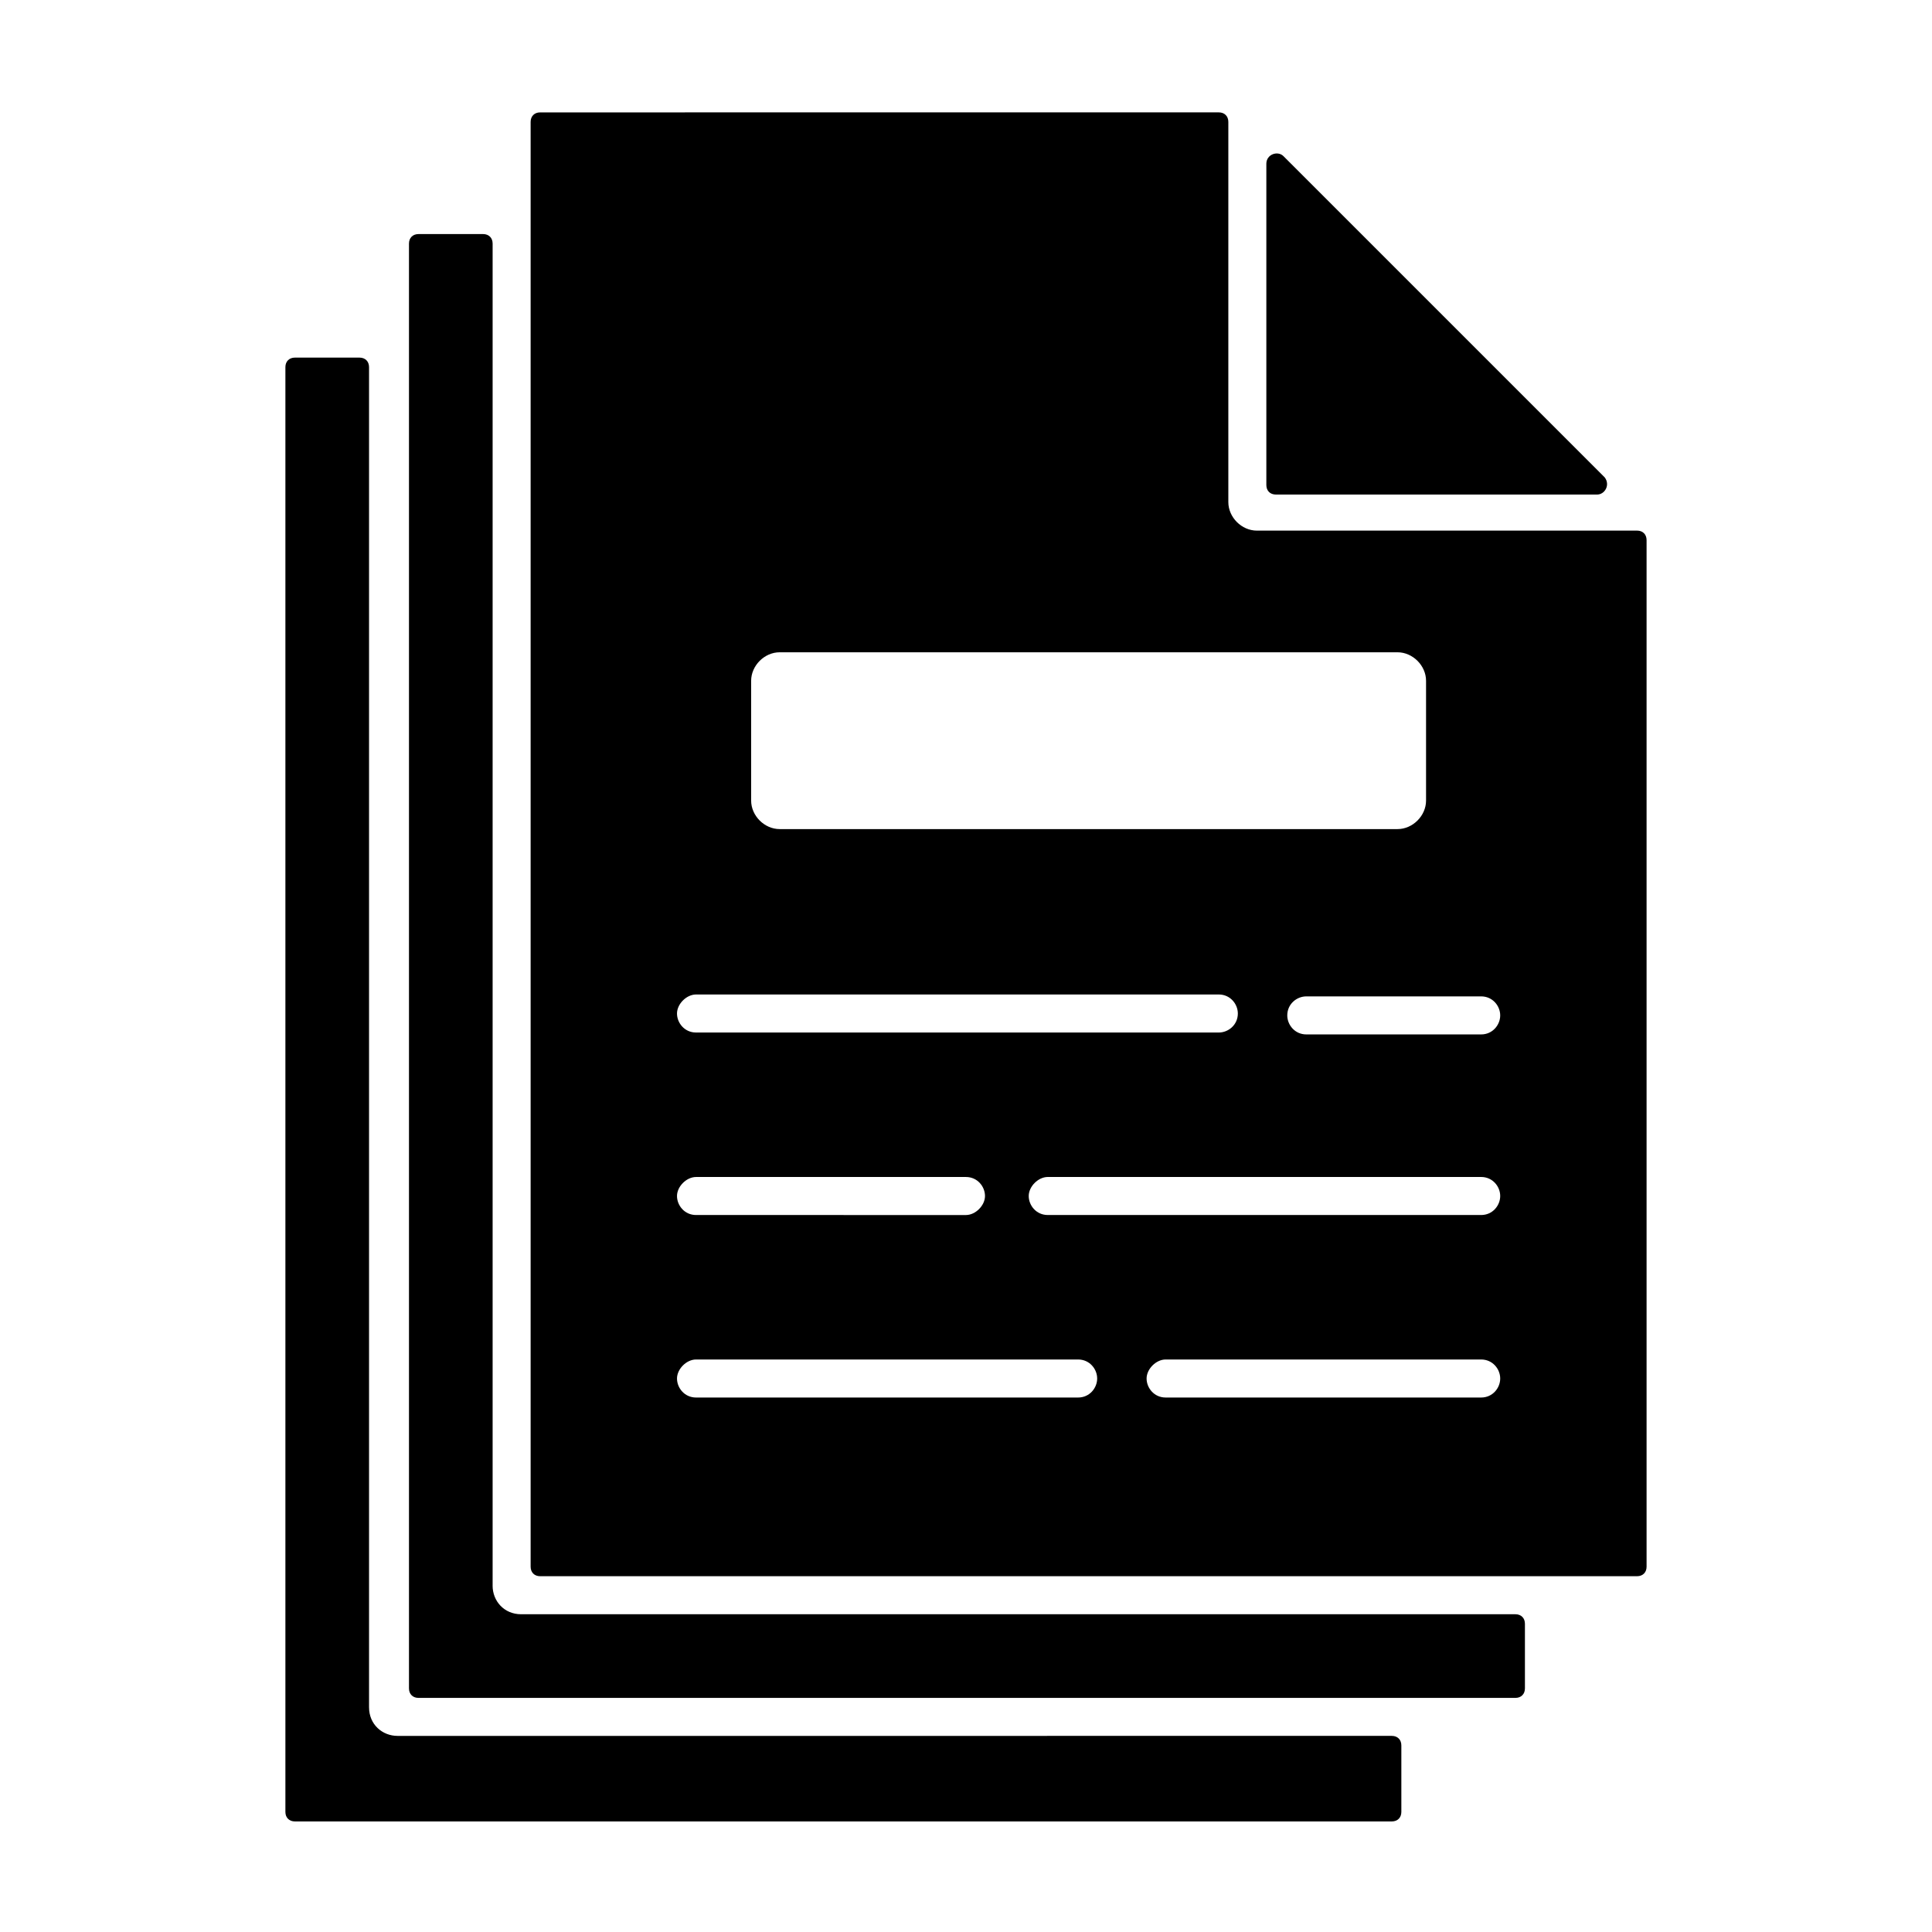
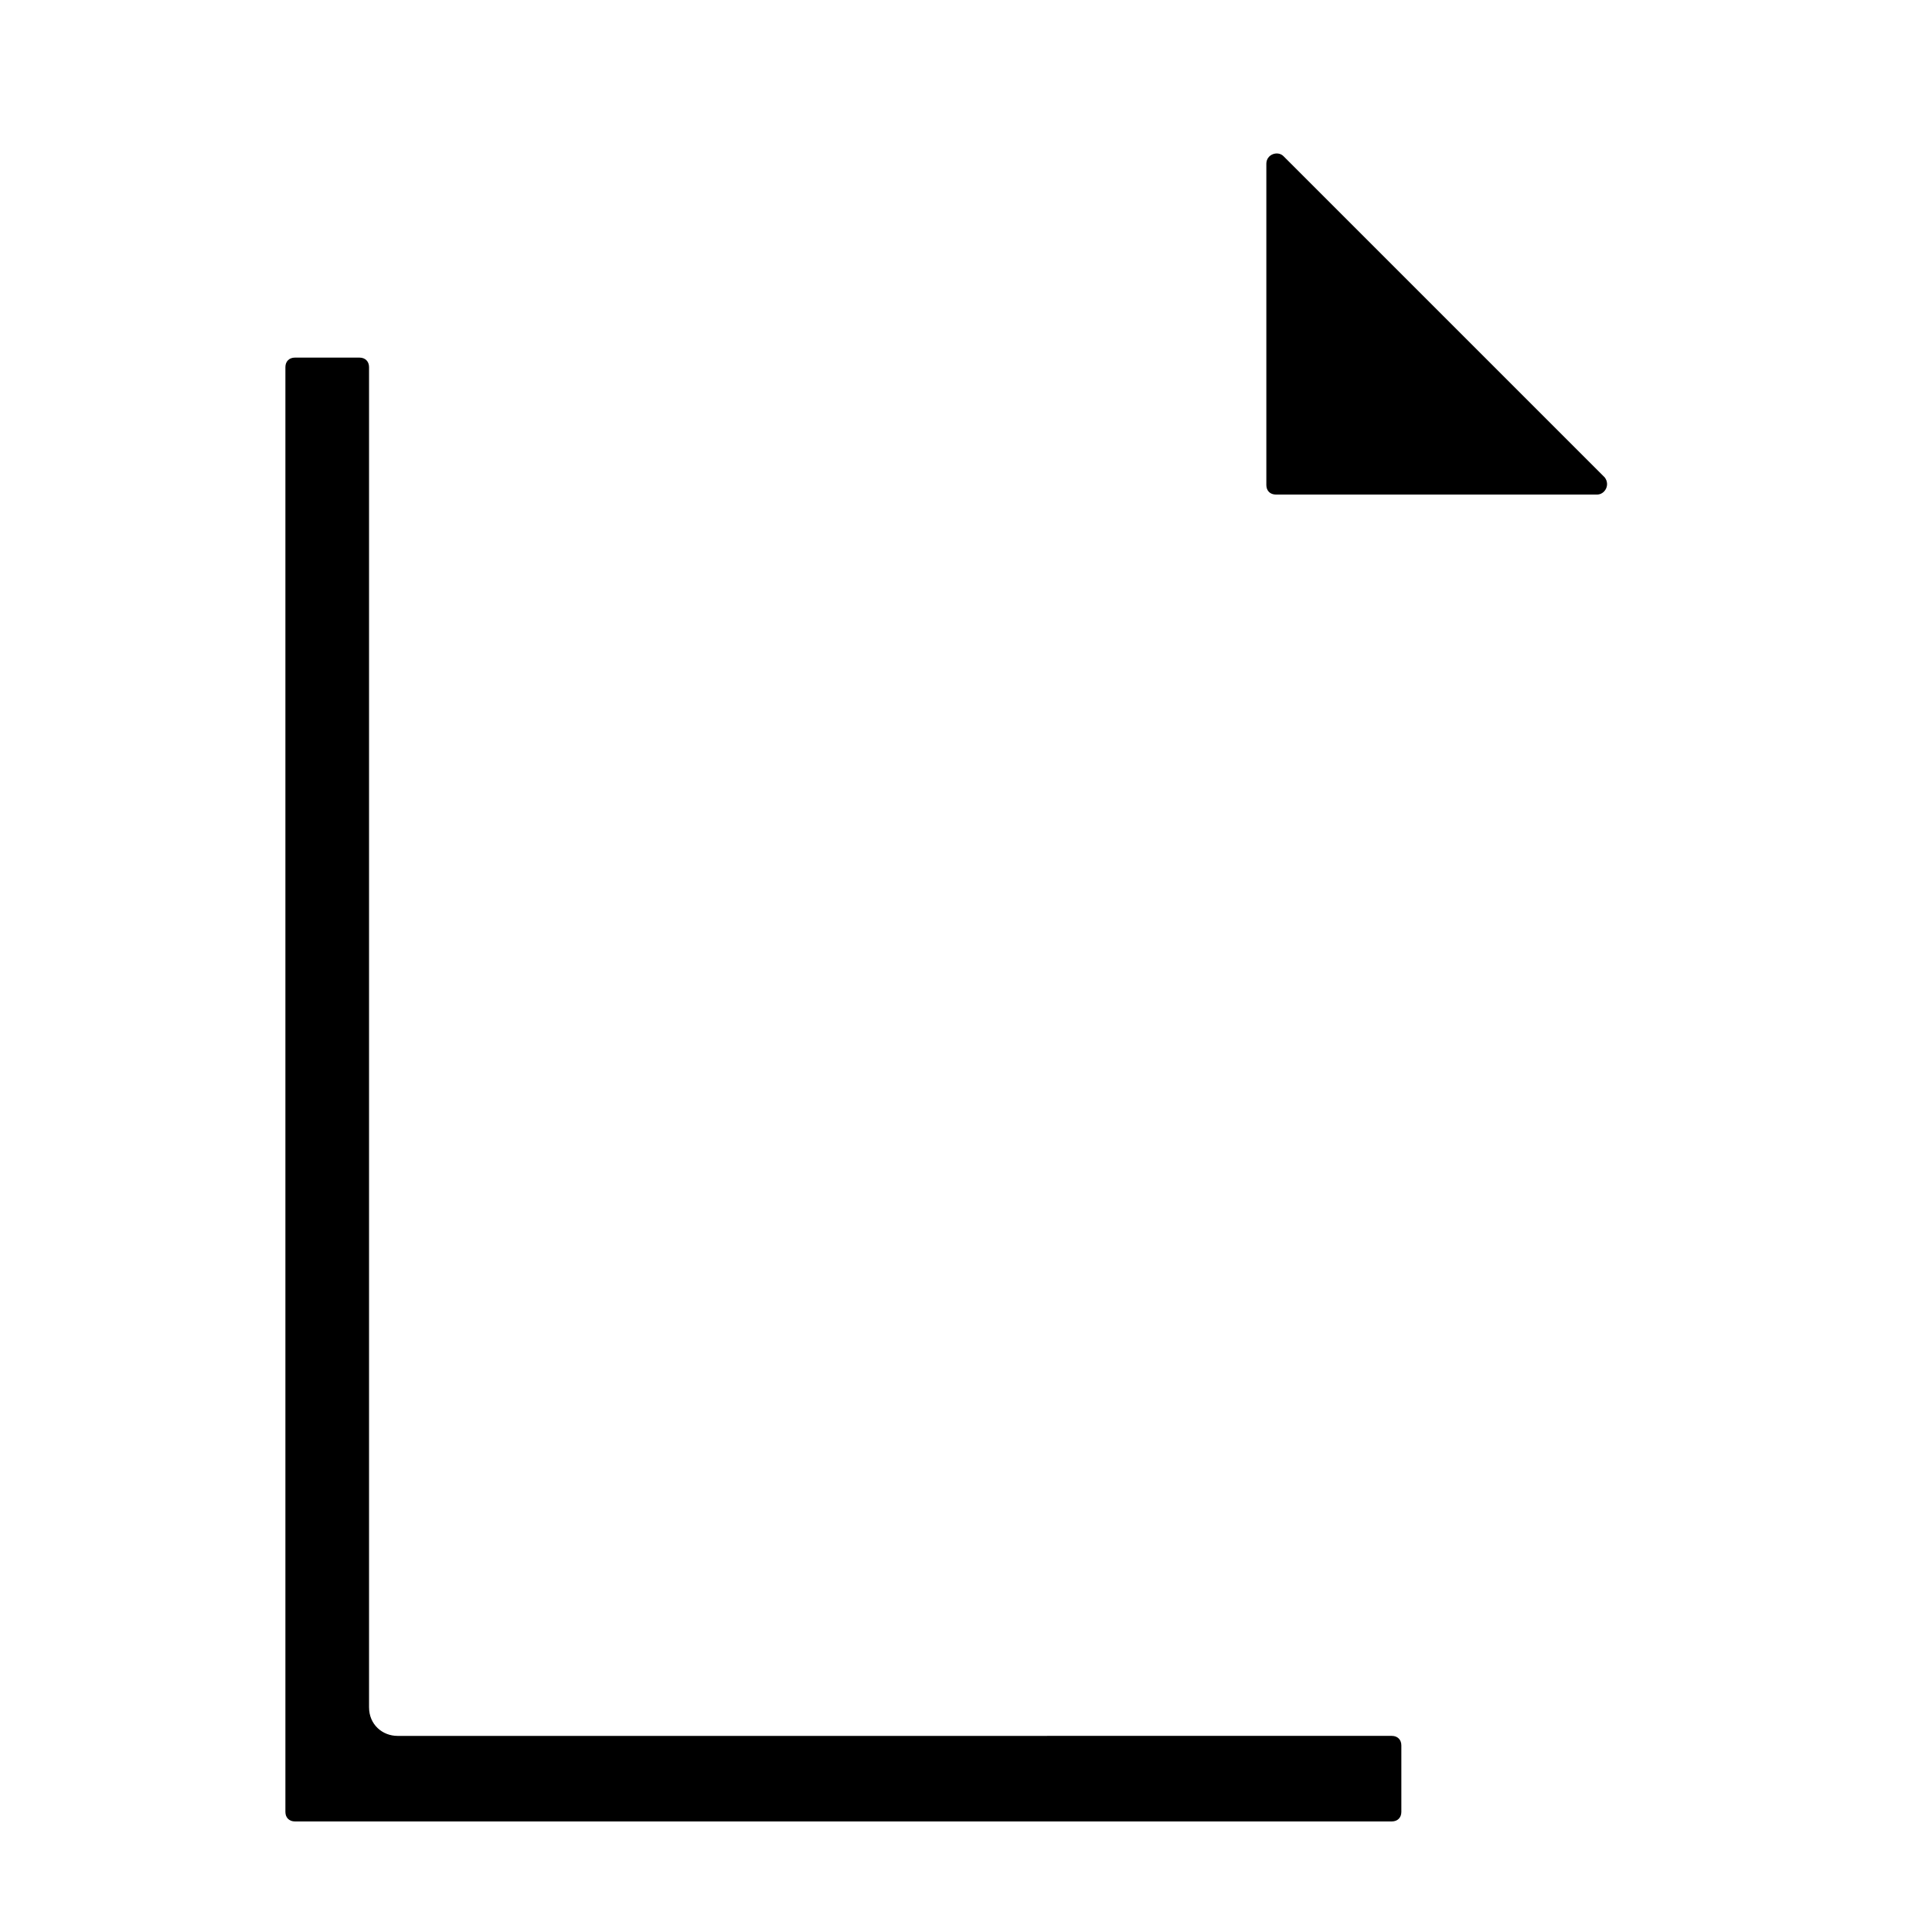
<svg xmlns="http://www.w3.org/2000/svg" fill="#000000" width="800px" height="800px" version="1.1" viewBox="144 144 512 512">
  <g>
    <path d="m526.45 227.7-42.32-42.32c-1.512-1.512-4.535-0.504-4.535 2.016v85.145c0 1.512 1.008 2.519 2.519 2.519h85.145c2.016 0 3.527-2.519 2.016-4.535z" />
    <path d="m241.8 596.48v-355.19c0-1.512-1.008-2.519-2.519-2.519h-17.129c-1.512 0-2.519 1.008-2.519 2.519v382.89c0 1.512 1.008 2.519 2.519 2.519h290.7c1.512 0 2.519-1.008 2.519-2.519v-17.633c0-1.512-1.008-2.519-2.519-2.519l-263.49 0.004c-4.031 0-7.559-3.023-7.559-7.559z" />
-     <path d="m274.55 564.24v-355.69c0-1.512-1.008-2.519-2.519-2.519h-17.129c-1.512 0-2.519 1.008-2.519 2.519v382.89c0 1.512 1.008 2.519 2.519 2.519h290.7c1.512 0 2.519-1.008 2.519-2.519v-17.129c0-1.512-1.008-2.519-2.519-2.519h-263.5c-4.531 0-7.555-3.527-7.555-7.555z" />
-     <path d="m477.08 284.62c-4.031 0-7.559-3.527-7.559-7.559v-100.76c0-1.512-1.008-2.519-2.519-2.519l-179.86 0.004c-1.512 0-2.519 1.008-2.519 2.519v382.89c0 1.512 1.008 2.519 2.519 2.519h290.7c1.512 0 2.519-1.008 2.519-2.519v-272.06c0-1.512-1.008-2.519-2.519-2.519zm-134.02 39.801c0-4.031 3.527-7.559 7.559-7.559h163.74c4.031 0 7.559 3.527 7.559 7.559v31.738c0 4.031-3.527 7.559-7.559 7.559h-163.74c-4.031 0-7.559-3.527-7.559-7.559zm-14.609 83.129h138.55c3.023 0 5.039 2.519 5.039 5.039 0 3.023-2.519 5.039-5.039 5.039h-138.55c-3.023 0-5.039-2.519-5.039-5.039s2.519-5.039 5.039-5.039zm0 48.367h71.543c3.023 0 5.039 2.519 5.039 5.039 0 2.519-2.519 5.039-5.039 5.039l-71.543-0.004c-3.023 0-5.039-2.519-5.039-5.039 0-2.516 2.519-5.035 5.039-5.035zm101.27 58.441h-101.27c-3.023 0-5.039-2.519-5.039-5.039s2.519-5.039 5.039-5.039h101.27c3.023 0 5.039 2.519 5.039 5.039s-2.016 5.039-5.039 5.039zm106.81 0h-83.633c-3.023 0-5.039-2.519-5.039-5.039s2.519-5.039 5.039-5.039h83.633c3.023 0 5.039 2.519 5.039 5.039s-2.016 5.039-5.039 5.039zm0-48.367h-114.87c-3.023 0-5.039-2.519-5.039-5.039s2.519-5.039 5.039-5.039h114.87c3.023 0 5.039 2.519 5.039 5.039s-2.016 5.039-5.039 5.039zm0-47.859h-46.352c-3.023 0-5.039-2.519-5.039-5.039 0-3.023 2.519-5.039 5.039-5.039h46.352c3.023 0 5.039 2.519 5.039 5.039 0 2.519-2.016 5.039-5.039 5.039z" />
  </g>
</svg>